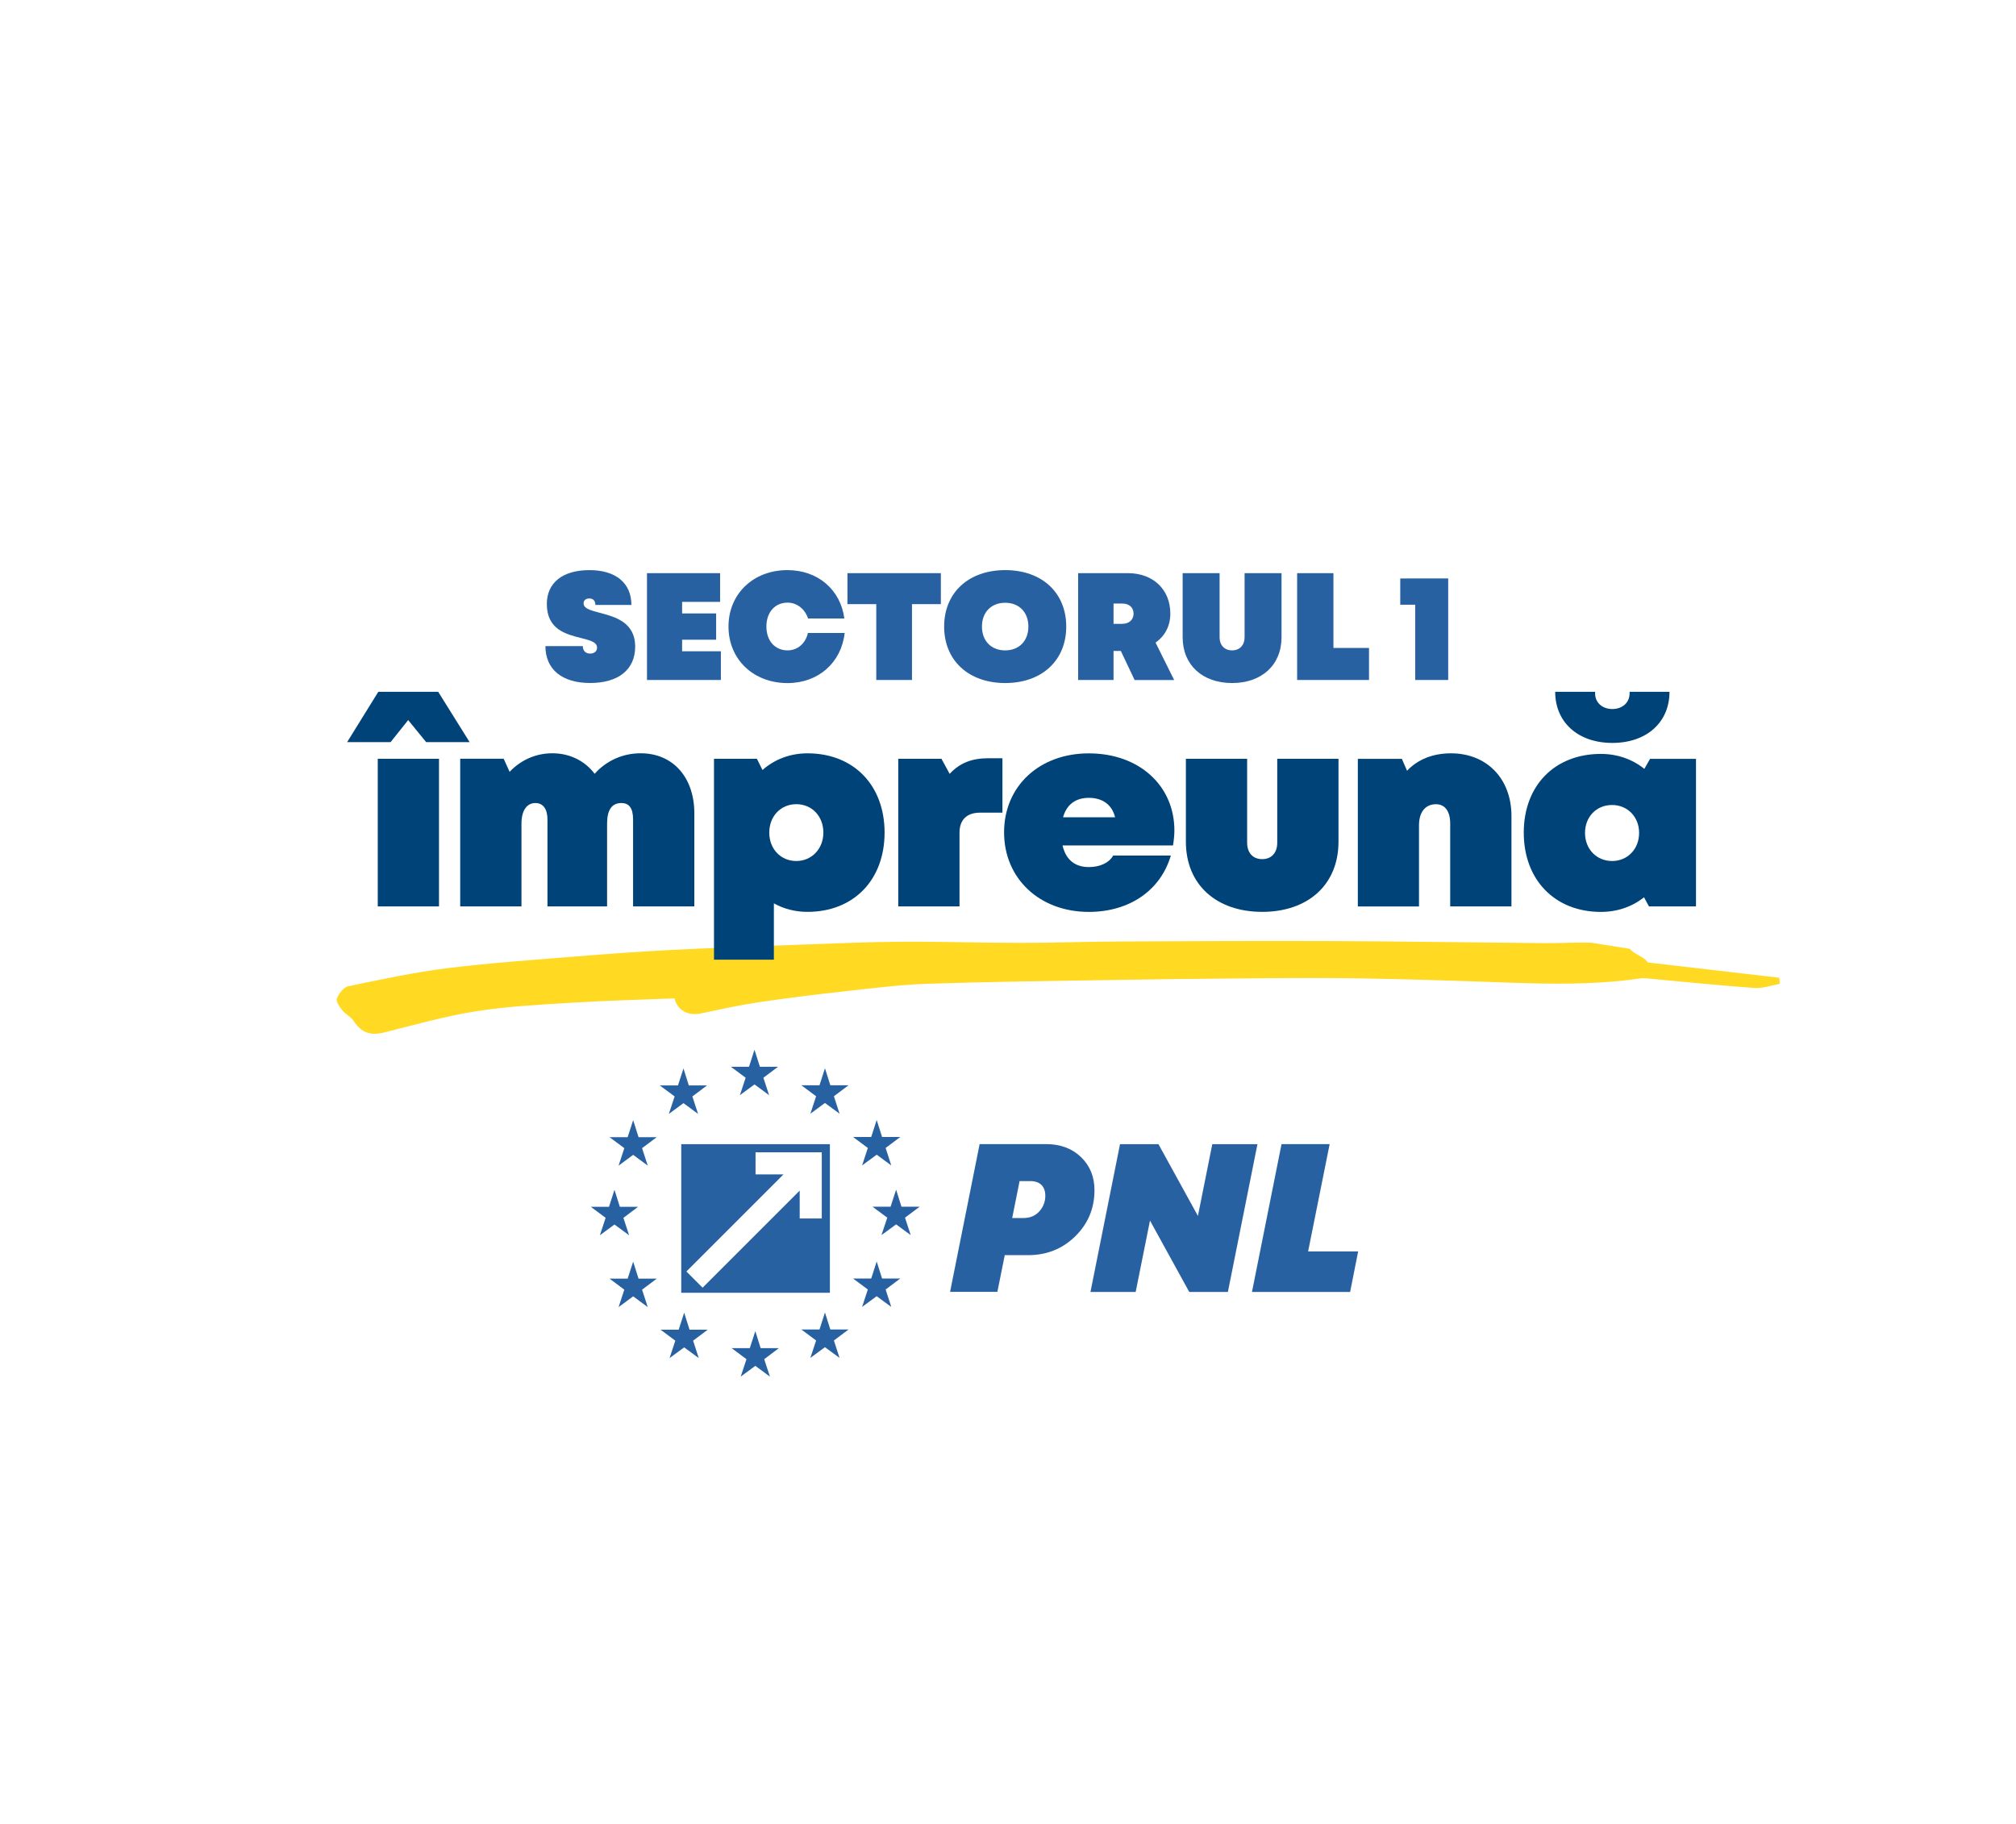
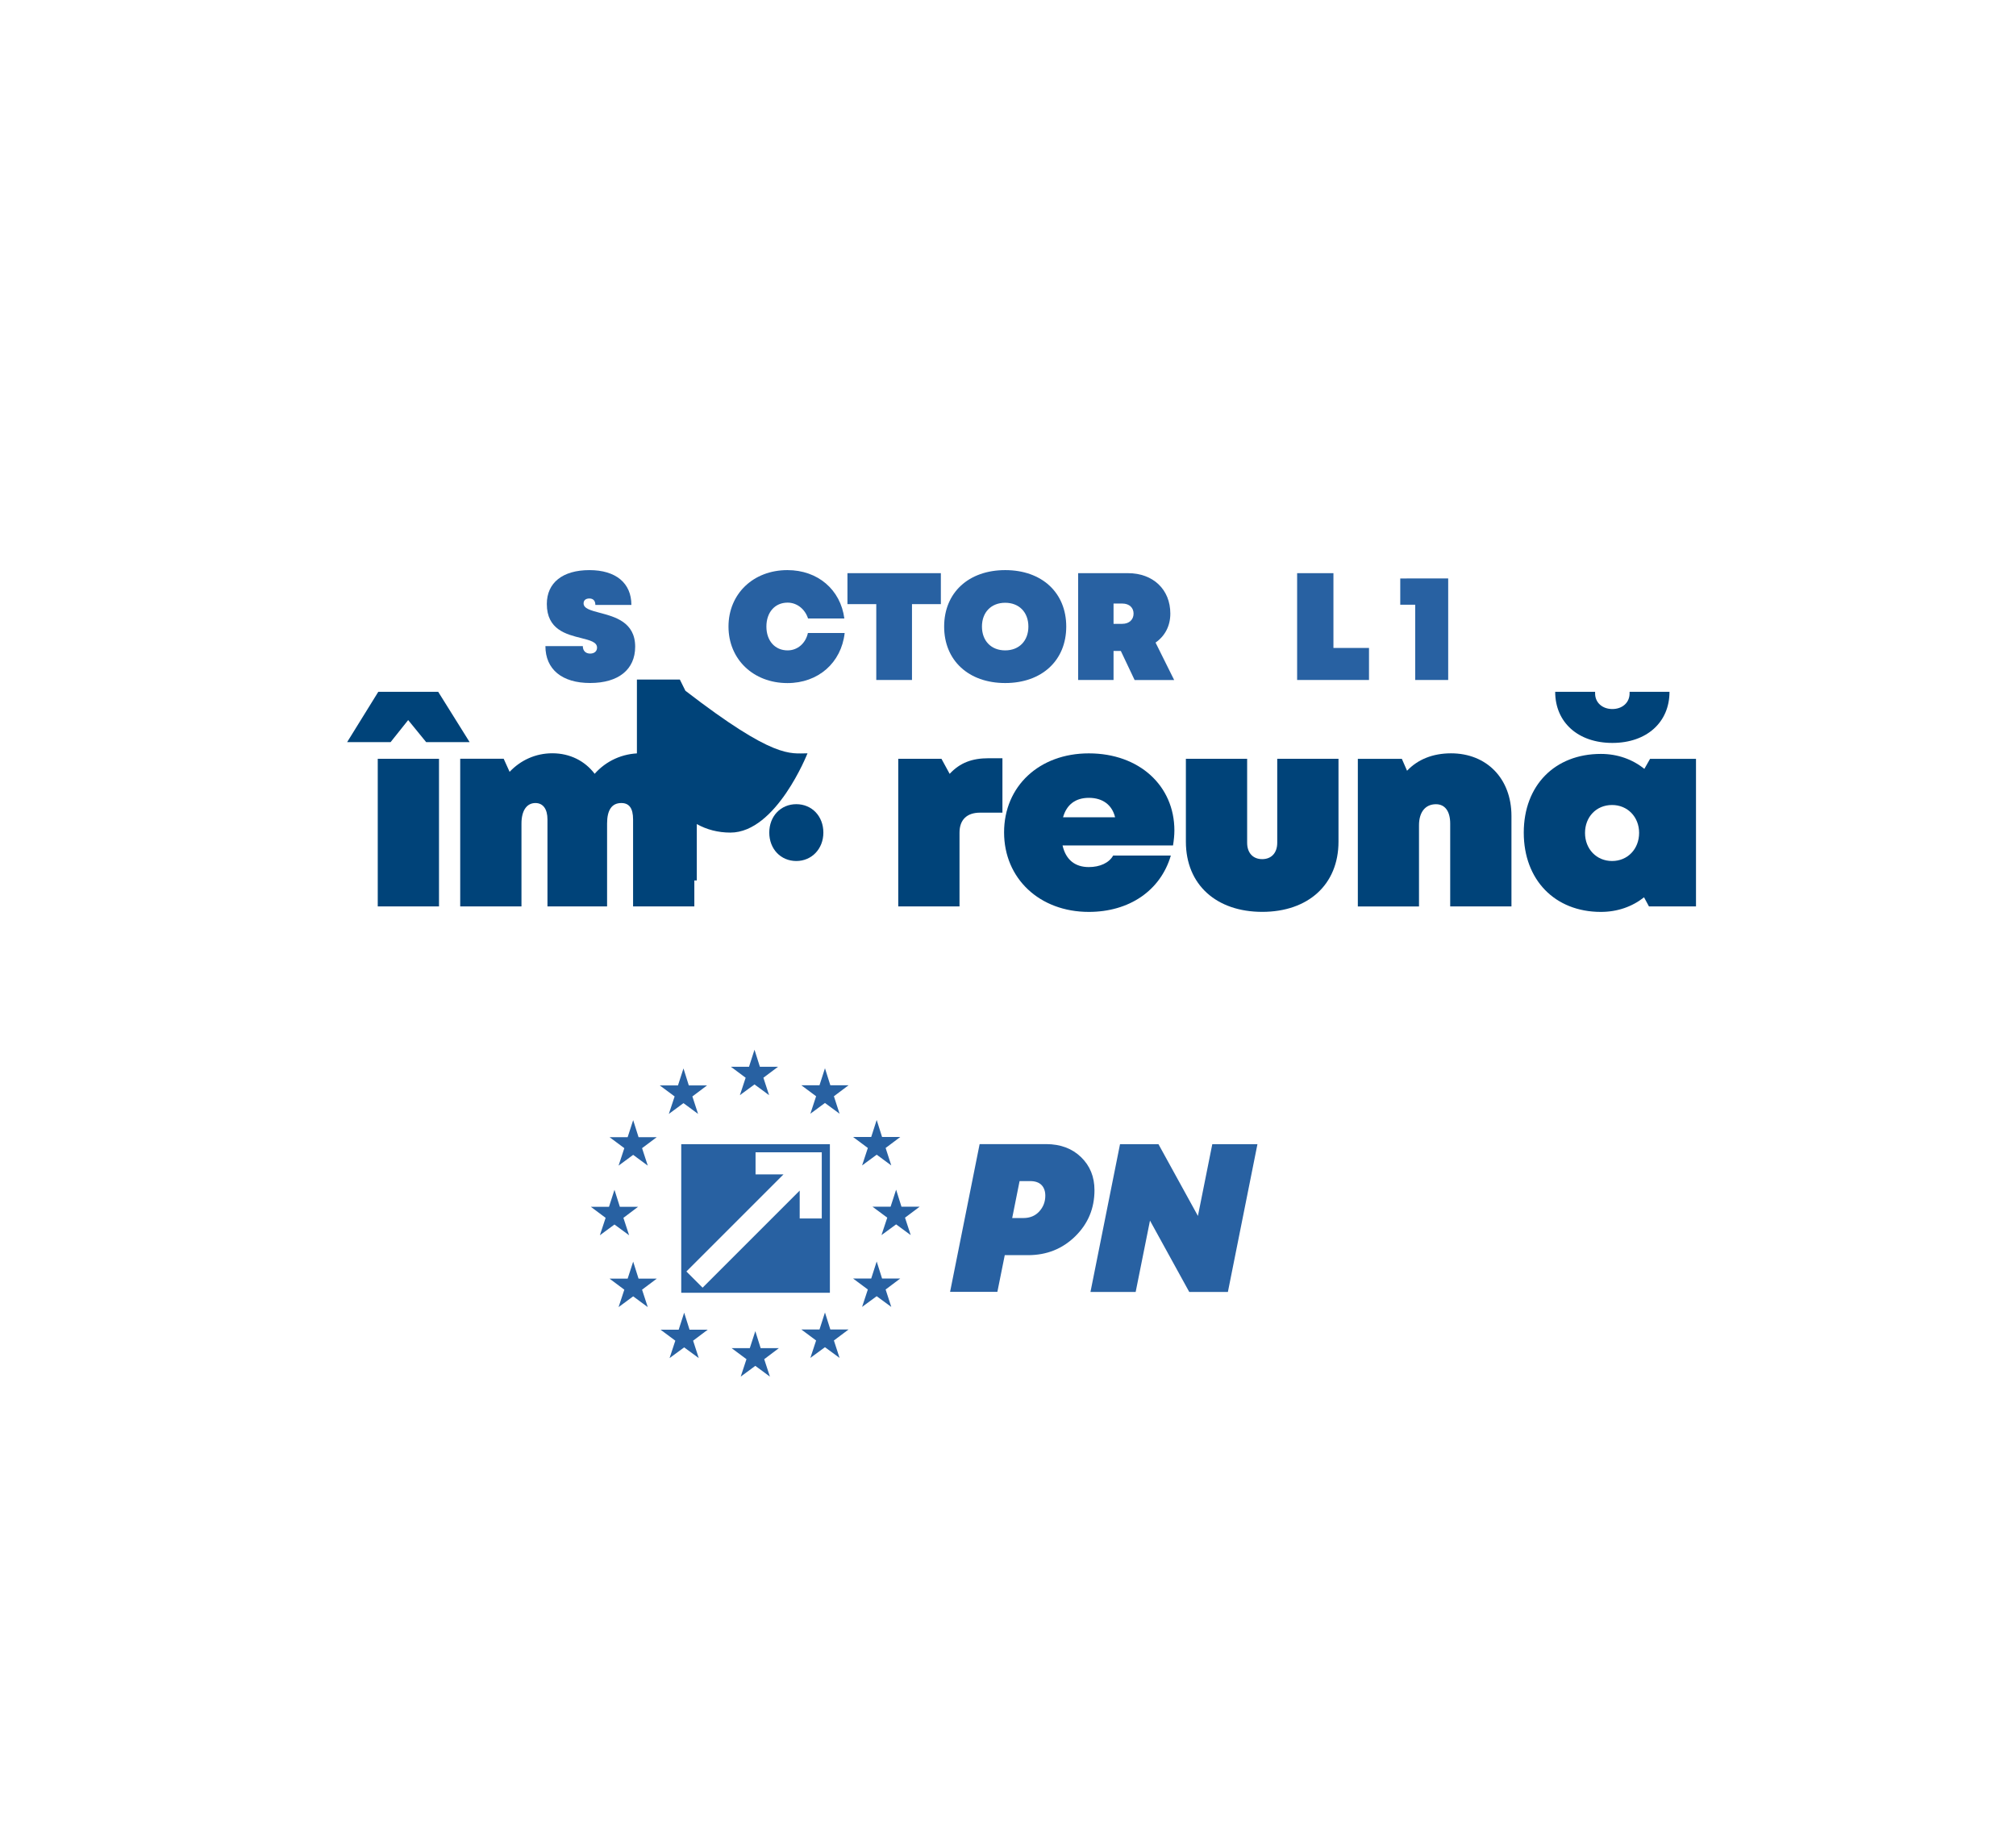
<svg xmlns="http://www.w3.org/2000/svg" version="1.1" id="Layer_1" x="0px" y="0px" viewBox="0 0 442 400" style="enable-background:new 0 0 442 400;" xml:space="preserve">
  <style type="text/css">
	.st0{fill:#FFD922;}
	.st1{enable-background:new    ;}
	.st2{fill:#004379;}
	.st3{fill:#2861A2;}
</style>
  <g>
    <g>
-       <path id="path26_00000039816190525454651050000011058802954644641958_" class="st0" d="M357.36,208.04    c0.96,1.25,2.82,1.53,3.95,2.99c9.3,1.08,19.05,2.21,28.8,3.35c0.03,0.45,0.06,0.89,0.09,1.34c-1.85,0.32-3.74,1.03-5.56,0.9    c-7.79-0.56-15.56-1.37-23.34-2.08c-0.53-0.05-1.08-0.1-1.6-0.03c-9.82,1.45-19.68,1.27-29.55,0.91c-10.5-0.38-21-0.72-31.51-0.9    c-8.54-0.15-17.09-0.08-25.63-0.01c-9.99,0.07-19.98,0.2-29.97,0.37c-13.28,0.22-26.56,0.37-39.82,0.82    c-6.03,0.21-12.05,0.99-18.07,1.65c-6.31,0.7-12.62,1.47-18.91,2.41c-4.22,0.63-8.39,1.56-12.57,2.44    c-2.73,0.58-5.14-0.61-5.79-3.3c-7.67,0.31-15.22,0.49-22.75,0.96c-6.95,0.43-13.93,0.79-20.79,1.87    c-6.72,1.07-13.33,2.93-19.94,4.6c-3.18,0.8-5.09,0.18-6.93-2.56c-0.6-0.89-1.75-1.41-2.43-2.26c-0.59-0.75-1.43-1.95-1.19-2.57    c0.43-1.08,1.47-2.48,2.48-2.69c7.19-1.5,14.39-3.05,21.66-3.96c9.42-1.17,18.91-1.82,28.37-2.59c6.89-0.56,13.8-1.06,20.71-1.41    c9.65-0.49,19.31-0.84,28.96-1.19c7.25-0.26,14.5-0.58,21.75-0.62c8.67-0.05,17.34,0.25,26.01,0.25c7.1,0,14.21-0.26,21.31-0.3    c15.43-0.08,30.86-0.16,46.29-0.1c15.72,0.06,31.45,0.32,47.17,0.46c3.47,0.03,6.94-0.21,10.4-0.09" />
      <g>
        <g class="st1">
          <path class="st2" d="M85.64,162.71h-9.53l6.83-11.03h13.13l6.89,11.03h-9.53l-3.94-4.83L85.64,162.71z M82.82,166.37h13.43      v32.37H82.82V166.37z" />
          <path class="st2" d="M152.23,178.29v20.44h-13.43v-19.06c0-2.52-0.9-3.6-2.58-3.6c-2.1,0-3.12,1.56-3.12,4.5v18.16h-13.07      v-19.06c0-2.28-0.96-3.6-2.64-3.6c-1.92,0-3.06,1.68-3.06,4.5v18.16h-13.43v-32.37h9.53l1.3,2.87c2.41-2.55,5.69-4.07,9.37-4.07      c3.86,0,7.14,1.68,9.28,4.5c2.49-2.81,6.07-4.5,10.08-4.5C147.8,165.17,152.23,170.74,152.23,178.29z" />
-           <path class="st2" d="M177.04,165.17c10.07,0,16.9,6.95,16.9,17.38s-6.83,17.38-16.9,17.38c-2.72,0-5.21-0.66-7.37-1.87v12.36      h-13.13v-44.05h9.41l1.22,2.46C169.81,166.5,173.21,165.17,177.04,165.17L177.04,165.17z M180.52,182.55      c0-3.6-2.52-6.23-5.93-6.23s-5.93,2.64-5.93,6.23c0,3.6,2.52,6.23,5.93,6.23C177.94,188.78,180.52,186.14,180.52,182.55z" />
+           <path class="st2" d="M177.04,165.17s-6.83,17.38-16.9,17.38c-2.72,0-5.21-0.66-7.37-1.87v12.36      h-13.13v-44.05h9.41l1.22,2.46C169.81,166.5,173.21,165.17,177.04,165.17L177.04,165.17z M180.52,182.55      c0-3.6-2.52-6.23-5.93-6.23s-5.93,2.64-5.93,6.23c0,3.6,2.52,6.23,5.93,6.23C177.94,188.78,180.52,186.14,180.52,182.55z" />
          <path class="st2" d="M219.78,166.25v11.93h-4.91c-2.88,0-4.5,1.56-4.5,4.38v16.18h-13.43v-32.37h9.47l1.8,3.3      c2.26-2.44,4.94-3.42,8.51-3.42H219.78z" />
          <path class="st2" d="M257.18,185.37h-24.22c0.72,3.15,2.74,4.74,5.76,4.74c2.4,0,4.43-0.9,5.33-2.52h12.65      c-2.28,7.73-9.17,12.35-17.98,12.35c-10.79,0-18.58-7.31-18.58-17.44c0-10.13,7.73-17.32,18.58-17.32      c11.09,0,18.76,7.13,18.76,16.9C257.48,183.15,257.36,184.23,257.18,185.37z M233.07,179.19h11.41      c-0.66-2.71-2.71-4.26-5.76-4.26C235.84,174.94,233.87,176.36,233.07,179.19z" />
          <path class="st2" d="M260,184.53v-18.16h13.43v18.4c0,2.28,1.32,3.6,3.3,3.6c1.98,0,3.3-1.32,3.3-3.6v-18.4h13.43v18.16      c0,9.47-6.71,15.4-16.72,15.4C266.71,199.93,260,194,260,184.53z" />
          <path class="st2" d="M318.13,165.17c7.79,0,13.25,5.51,13.25,13.73v19.84h-13.43v-18.16c0-2.7-1.14-4.25-3.12-4.25      c-2.34,0-3.72,1.74-3.72,4.62v17.8H297.7v-32.37h9.65l1.14,2.61C310.82,166.52,314.12,165.17,318.13,165.17L318.13,165.17z" />
          <path class="st2" d="M371.84,166.37v32.37h-10.31l-1.08-2c-2.58,2.04-5.82,3.2-9.47,3.2c-10.07,0-16.9-7.01-16.9-17.38      s6.83-17.26,16.9-17.26c3.67,0,6.94,1.19,9.54,3.28l1.25-2.2H371.84z M340.97,151.68h8.75v0.36c0,2.04,1.62,3.42,3.78,3.42      c2.16,0,3.78-1.38,3.78-3.42v-0.36h8.75c0,6.71-5.03,11.21-12.53,11.21S340.97,158.39,340.97,151.68z M353.44,188.78      c3.42,0,5.93-2.64,5.93-6.17c0-3.48-2.52-6.11-5.93-6.11c-3.48,0-5.93,2.64-5.93,6.11C347.5,186.14,350.02,188.78,353.44,188.78      z" />
        </g>
      </g>
    </g>
    <g>
      <polygon class="st3" points="166.6,233.89 170.59,233.89 167.37,236.3 168.62,240.12 165.42,237.77 162.22,240.12 163.48,236.3     160.24,233.89 164.22,233.89 165.42,230.16   " />
      <polygon class="st3" points="166.77,295.59 170.76,295.59 167.55,298.01 168.8,301.83 165.6,299.47 162.4,301.83 163.66,298.01     160.41,295.59 164.39,295.59 165.6,291.86   " />
      <polygon class="st3" points="182.05,291.5 186.04,291.5 182.83,293.91 184.07,297.73 180.87,295.38 177.67,297.73 178.93,293.91     175.69,291.5 179.67,291.5 180.87,287.77   " />
      <polygon class="st3" points="182.05,237.95 186.04,237.95 182.83,240.36 184.07,244.19 180.87,241.83 177.67,244.19     178.93,240.36 175.69,237.95 179.67,237.95 180.87,234.22   " />
      <polygon class="st3" points="193.39,249.29 197.38,249.29 194.17,251.7 195.41,255.53 192.21,253.17 189.01,255.53 190.27,251.7     187.03,249.29 191.01,249.29 192.21,245.56   " />
      <polygon class="st3" points="193.39,280.32 197.38,280.32 194.17,282.73 195.41,286.55 192.21,284.2 189.01,286.55 190.27,282.73     187.03,280.32 191.01,280.32 192.21,276.59   " />
      <polygon class="st3" points="197.64,264.57 201.64,264.57 198.42,266.98 199.67,270.8 196.47,268.45 193.26,270.8 194.53,266.98     191.28,264.57 195.26,264.57 196.47,260.84   " />
      <polygon class="st3" points="151.02,237.99 155.01,237.99 151.8,240.4 153.05,244.23 149.85,241.87 146.64,244.23 147.91,240.4     144.66,237.99 148.64,237.99 149.85,234.26   " />
      <polygon class="st3" points="140,249.33 143.99,249.33 140.77,251.74 142.02,255.57 138.82,253.21 135.62,255.57 136.88,251.74     133.64,249.33 137.61,249.33 138.82,245.6   " />
      <polygon class="st3" points="135.9,264.6 139.89,264.6 136.68,267.02 137.93,270.84 134.72,268.48 131.52,270.84 132.78,267.02     129.54,264.6 133.52,264.6 134.72,260.87   " />
      <polygon class="st3" points="140,280.35 143.99,280.35 140.77,282.77 142.02,286.59 138.82,284.23 135.62,286.59 136.88,282.77     133.64,280.35 137.61,280.35 138.82,276.62   " />
      <polygon class="st3" points="151.18,291.54 155.17,291.54 151.96,293.95 153.2,297.77 150,295.42 146.8,297.77 148.06,293.95     144.82,291.54 148.8,291.54 150,287.81   " />
      <path class="st3" d="M149.36,283.45h32.59v-32.58h-32.59V283.45z M180.17,267.16h-4.84v-6.12l-21.29,21.29l-3.55-3.55l21.29-21.29    h-6.13v-4.84h14.52V267.16z" />
      <path class="st3" d="M237.02,253.71c1.96,1.9,2.94,4.31,2.94,7.24c0,3.98-1.4,7.35-4.21,10.11c-2.81,2.76-6.26,4.14-10.37,4.14    h-5.09l-1.62,8.05H208.3l6.48-32.4h14.58C232.51,250.86,235.06,251.81,237.02,253.71 M227.86,265.61    c0.88-0.97,1.32-2.12,1.32-3.45c0-0.99-0.28-1.77-0.83-2.34c-0.56-0.57-1.39-0.86-2.5-0.86h-2.31l-1.62,8.1h2.45    C225.81,267.06,226.98,266.58,227.86,265.61" />
      <polygon class="st3" points="275.69,250.87 269.21,283.27 260.74,283.27 252.13,267.62 248.99,283.27 239.08,283.27     245.56,250.87 253.99,250.87 262.64,266.6 265.79,250.87   " />
-       <polygon class="st3" points="297.77,274.38 296.01,283.27 274.49,283.27 280.97,250.86 291.52,250.86 286.8,274.38   " />
    </g>
    <g class="st1">
      <path class="st3" d="M119.58,141.66h8.2c0,1.04,0.64,1.64,1.61,1.64c0.87,0,1.51-0.47,1.51-1.3c0-1.24-1.57-1.61-3.51-2.11    c-3.21-0.8-7.5-1.84-7.5-7.46c0-4.65,3.45-7.43,9.34-7.43c5.79,0,9.2,2.84,9.2,7.63h-7.9c0-0.9-0.47-1.41-1.31-1.41    c-0.8,0-1.27,0.4-1.27,1.07c0,1.14,1.57,1.54,3.55,2.07c3.31,0.87,7.76,2.04,7.76,7.43c0,5.02-3.68,7.96-9.87,7.96    C123.22,149.76,119.58,146.75,119.58,141.66z" />
-       <path class="st3" d="M158.05,142.8v6.29h-16.2v-23.42h16.03v6.29h-8.33v2.54h7.46v5.76h-7.46v2.54H158.05z" />
      <path class="st3" d="M159.72,137.38c0-7.16,5.42-12.38,12.92-12.38c6.66,0,11.65,4.28,12.48,10.61h-7.96    c-0.67-2.08-2.44-3.48-4.48-3.48c-2.78,0-4.65,2.11-4.65,5.25c0,3.11,1.87,5.22,4.65,5.22c2.18,0,3.95-1.54,4.45-3.81h8.06    c-0.74,6.53-5.79,10.98-12.55,10.98C165.15,149.76,159.72,144.54,159.72,137.38z" />
      <path class="st3" d="M206.27,132.46h-6.32v16.63h-7.83v-16.63h-6.32v-6.79h20.48V132.46z" />
      <path class="st3" d="M207,137.38c0-7.43,5.35-12.38,13.39-12.38s13.38,4.95,13.38,12.38s-5.35,12.38-13.38,12.38    S207,144.81,207,137.38z M225.47,137.38c0-3.15-2.04-5.22-5.09-5.22c-3.05,0-5.09,2.07-5.09,5.22s2.04,5.22,5.09,5.22    C223.43,142.6,225.47,140.52,225.47,137.38z" />
      <path class="st3" d="M245.74,142.73h-1.6v6.36h-7.76v-23.42h10.94c5.46,0,9.27,3.55,9.27,8.87c0,2.7-1.18,4.91-3.24,6.35    l4.08,8.21h-8.67L245.74,142.73z M244.14,136.78h1.91c1.57,0,2.48-0.97,2.48-2.24c0-1.27-0.9-2.21-2.48-2.21h-1.91V136.78z" />
-       <path class="st3" d="M259.29,139.72v-14.05h8.1v14.09c0,1.67,1.07,2.84,2.74,2.84c1.67,0,2.74-1.17,2.74-2.84v-14.09h8.1v14.05    c0,6.09-4.35,10.04-10.84,10.04C263.64,149.76,259.29,145.81,259.29,139.72z" />
      <path class="st3" d="M300.15,142.06v7.03h-15.76v-23.42h7.96v16.4H300.15z" />
      <path class="st3" d="M317.51,126.84v22.25h-7.23v-16.5H307v-5.76H317.51z" />
    </g>
  </g>
</svg>